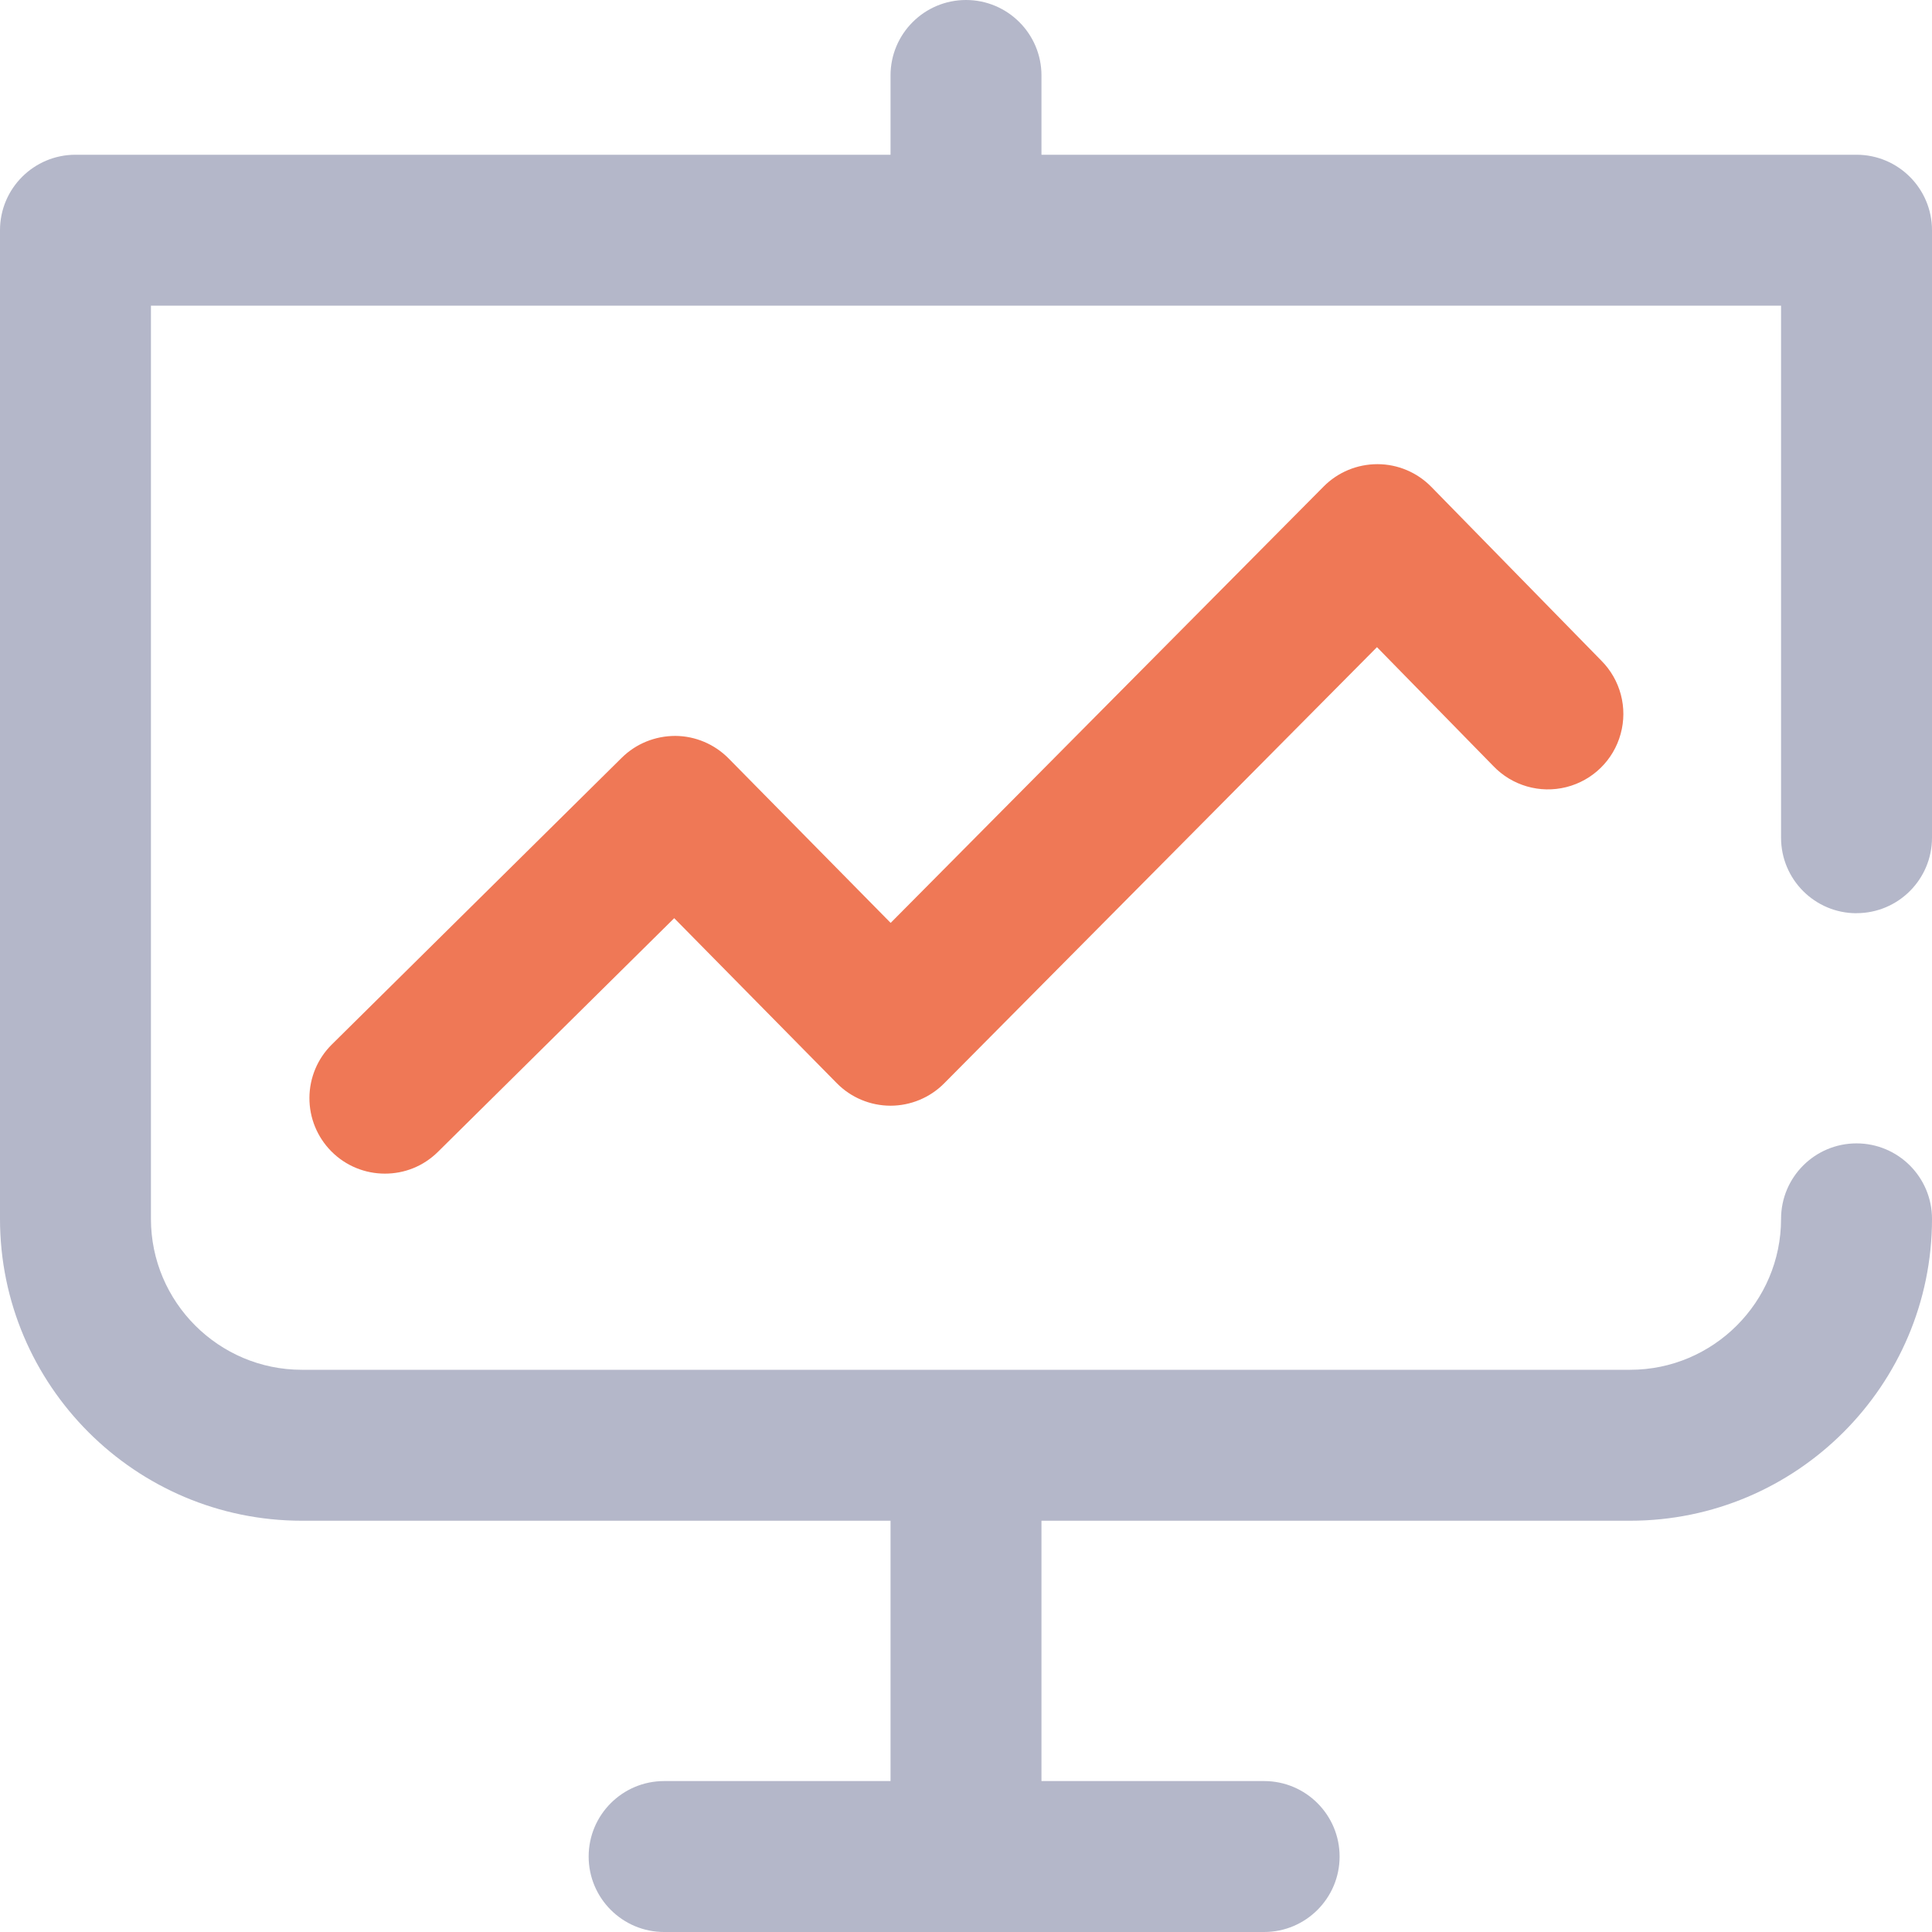
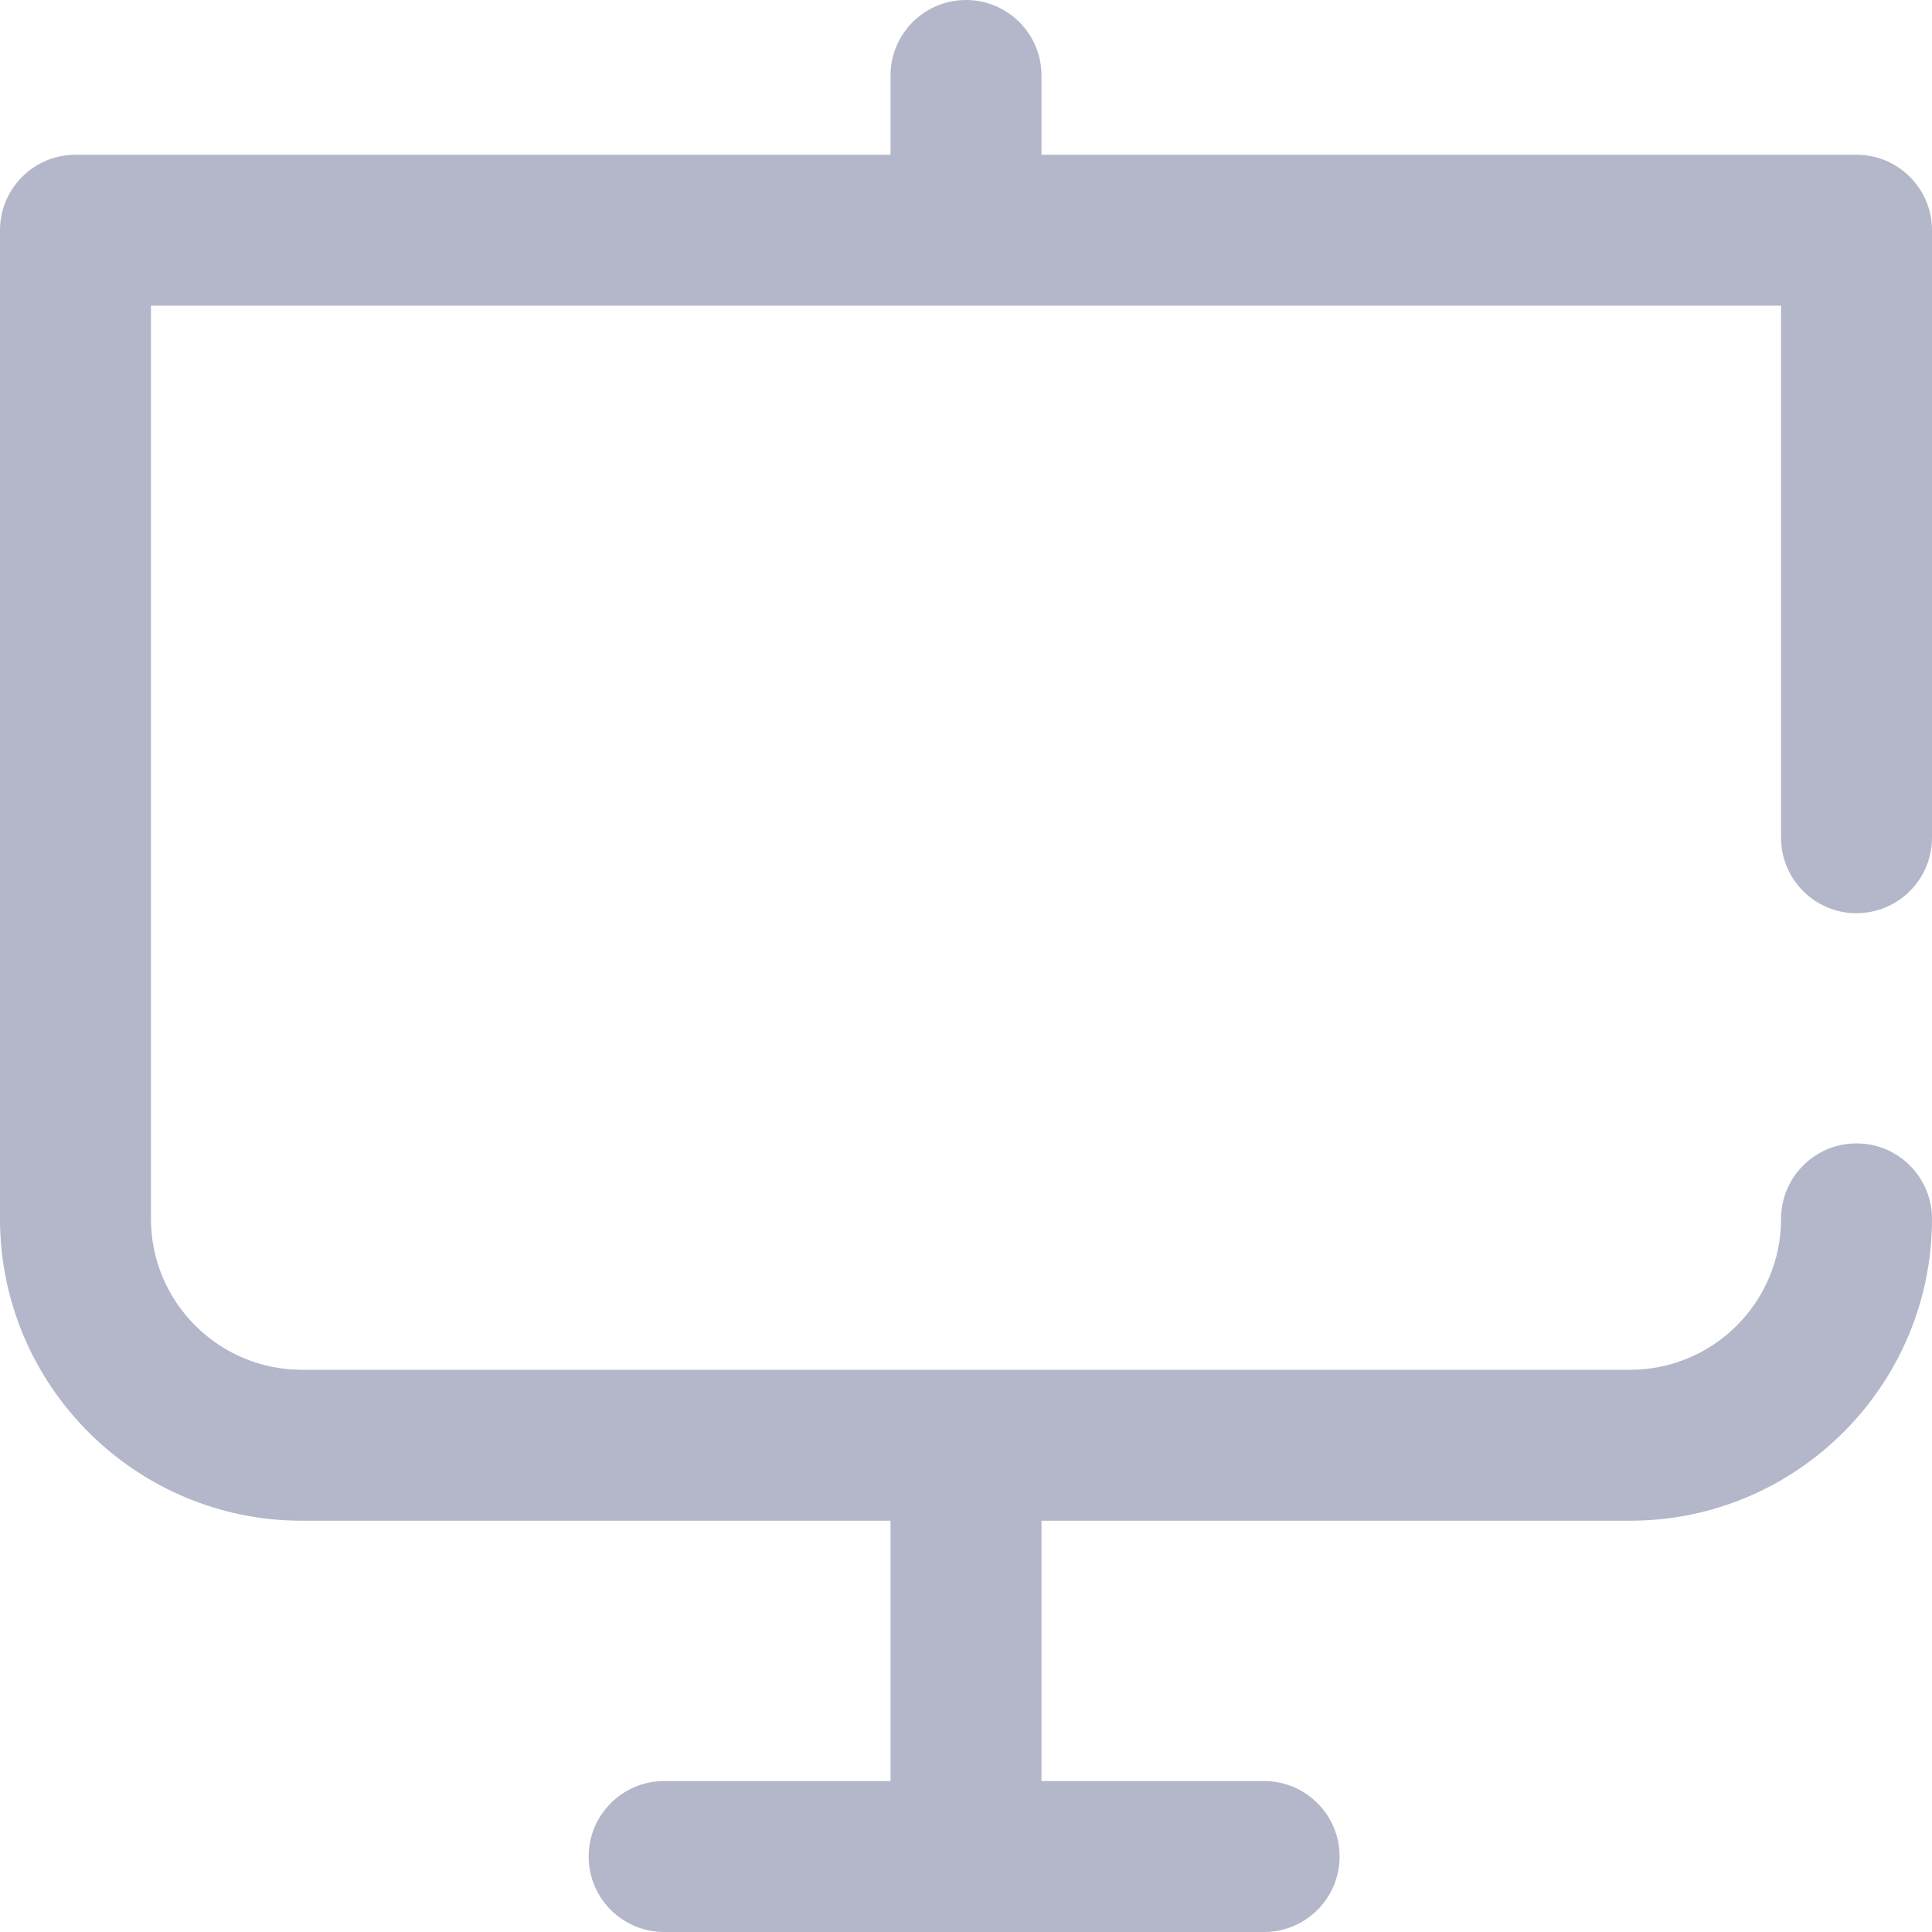
<svg xmlns="http://www.w3.org/2000/svg" width="32px" height="32px" viewBox="0 0 32 32" version="1.1">
  <title>02</title>
  <g id="Page-1" stroke="none" stroke-width="1" fill="none" fill-rule="evenodd">
    <g id="02" fill-rule="nonzero">
-       <path d="M22.816,7.688 C22.478,7.688 22.159,7.821 21.924,8.058 L14.752,15.286 L12.068,12.562 C11.835,12.326 11.518,12.191 11.186,12.189 C10.849,12.189 10.533,12.319 10.299,12.55 L5.496,17.3 C5.26,17.533 5.127,17.85 5.125,18.182 C5.123,18.514 5.253,18.832 5.486,19.068 C5.73,19.315 6.052,19.439 6.375,19.439 C6.698,19.439 7.01,19.319 7.254,19.078 L11.167,15.208 L13.86,17.941 C14.094,18.179 14.414,18.313 14.748,18.314 C15.082,18.314 15.403,18.181 15.638,17.944 L22.807,10.719 L24.733,12.687 C25.044,13.013 25.506,13.147 25.943,13.037 C26.38,12.927 26.724,12.591 26.843,12.156 C26.963,11.722 26.839,11.257 26.52,10.939 L23.707,8.064 C23.473,7.825 23.153,7.689 22.818,7.688 L22.816,7.688 Z" id="Path" fill="#EF7856" />
      <path d="M30.75,15.125 C31.44,15.125 32,14.565 32,13.875 L32,3.813 C32,3.123 31.44,2.563 30.75,2.563 L17.25,2.563 L17.25,1.25 C17.25,0.56 16.69,0 16,0 C15.31,0 14.75,0.56 14.75,1.25 L14.75,2.563 L1.25,2.563 C0.56,2.563 0,3.123 0,3.813 L0,20.188 C0,22.945 2.243,25.188 5,25.188 L14.75,25.188 L14.75,29.5 L11,29.5 C10.31,29.5 9.75,30.06 9.75,30.75 C9.75,31.44 10.31,32 11,32 L20.938,32 C21.628,32 22.188,31.44 22.188,30.75 C22.188,30.06 21.628,29.5 20.938,29.5 L17.25,29.5 L17.25,25.188 L27,25.188 C29.757,25.188 32,22.945 32,20.188 C32,19.498 31.44,18.938 30.75,18.938 C30.06,18.938 29.5,19.498 29.5,20.188 C29.5,21.566 28.378,22.688 27,22.688 L5,22.688 C3.622,22.688 2.5,21.566 2.5,20.188 L2.5,5.063 L29.5,5.063 L29.5,13.876 C29.5,14.566 30.06,15.126 30.75,15.126 L30.75,15.125 Z" id="Path" fill="#B4B7C9" />
    </g>
  </g>
</svg>